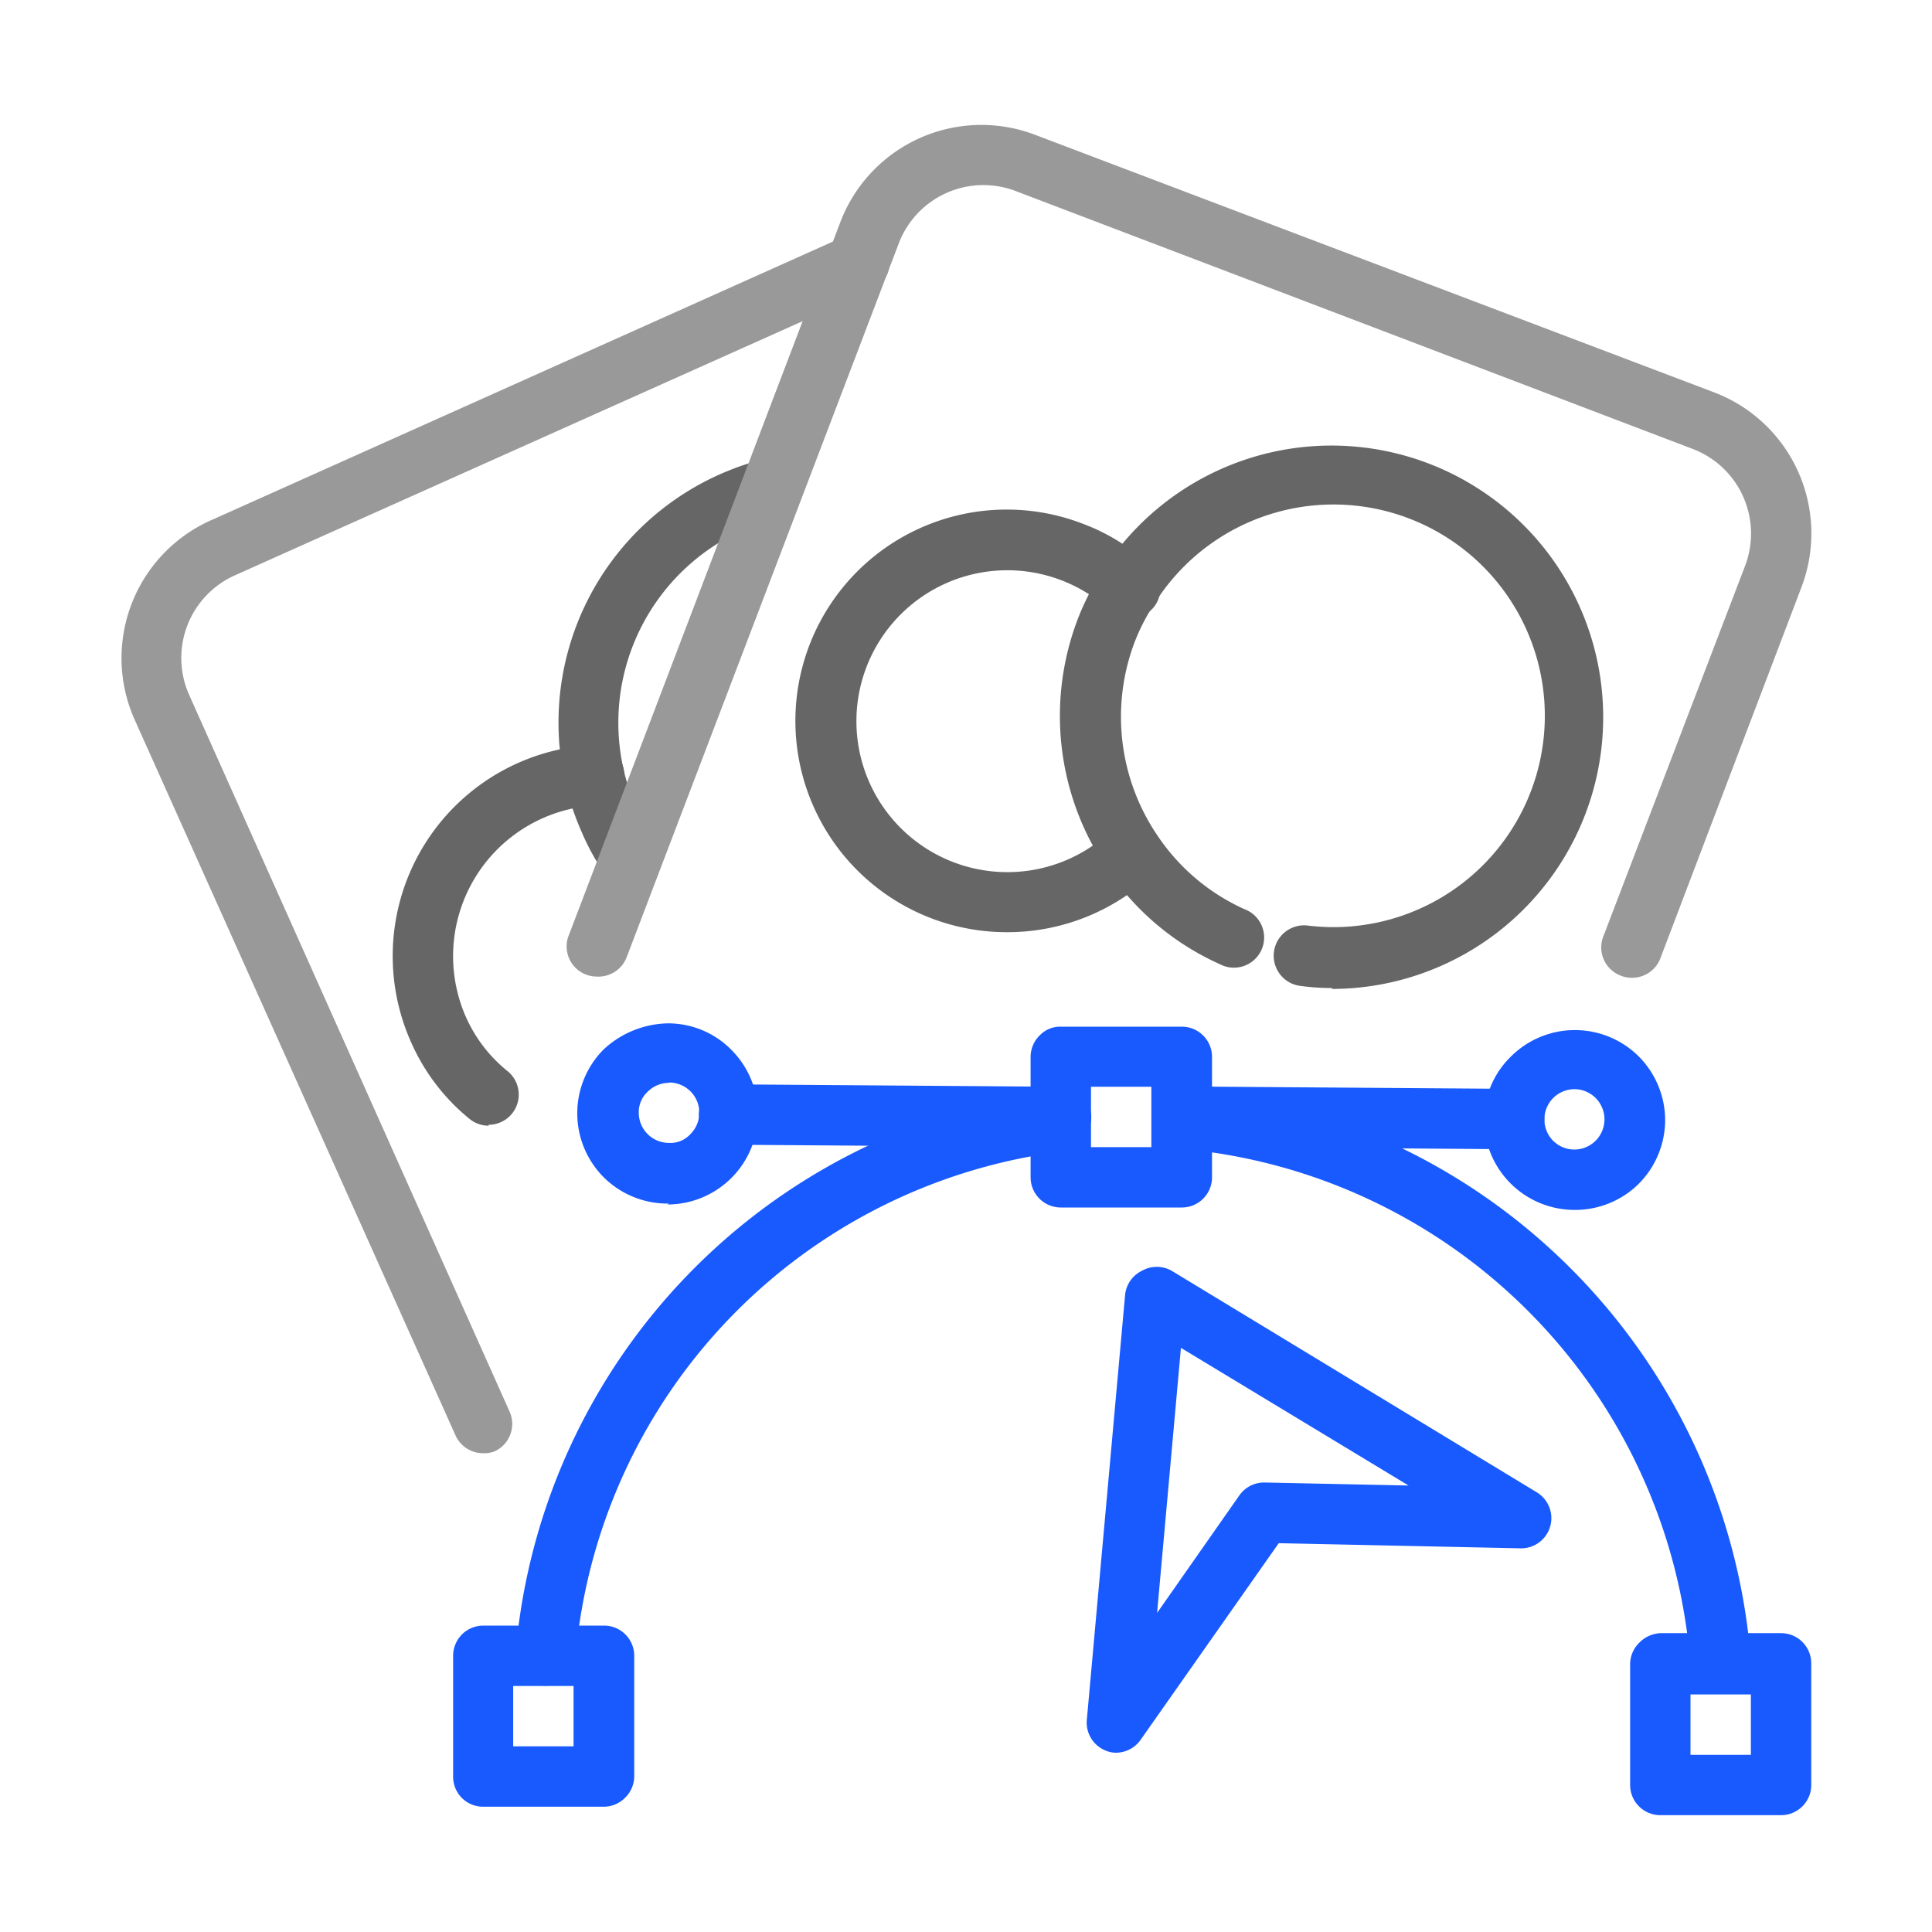
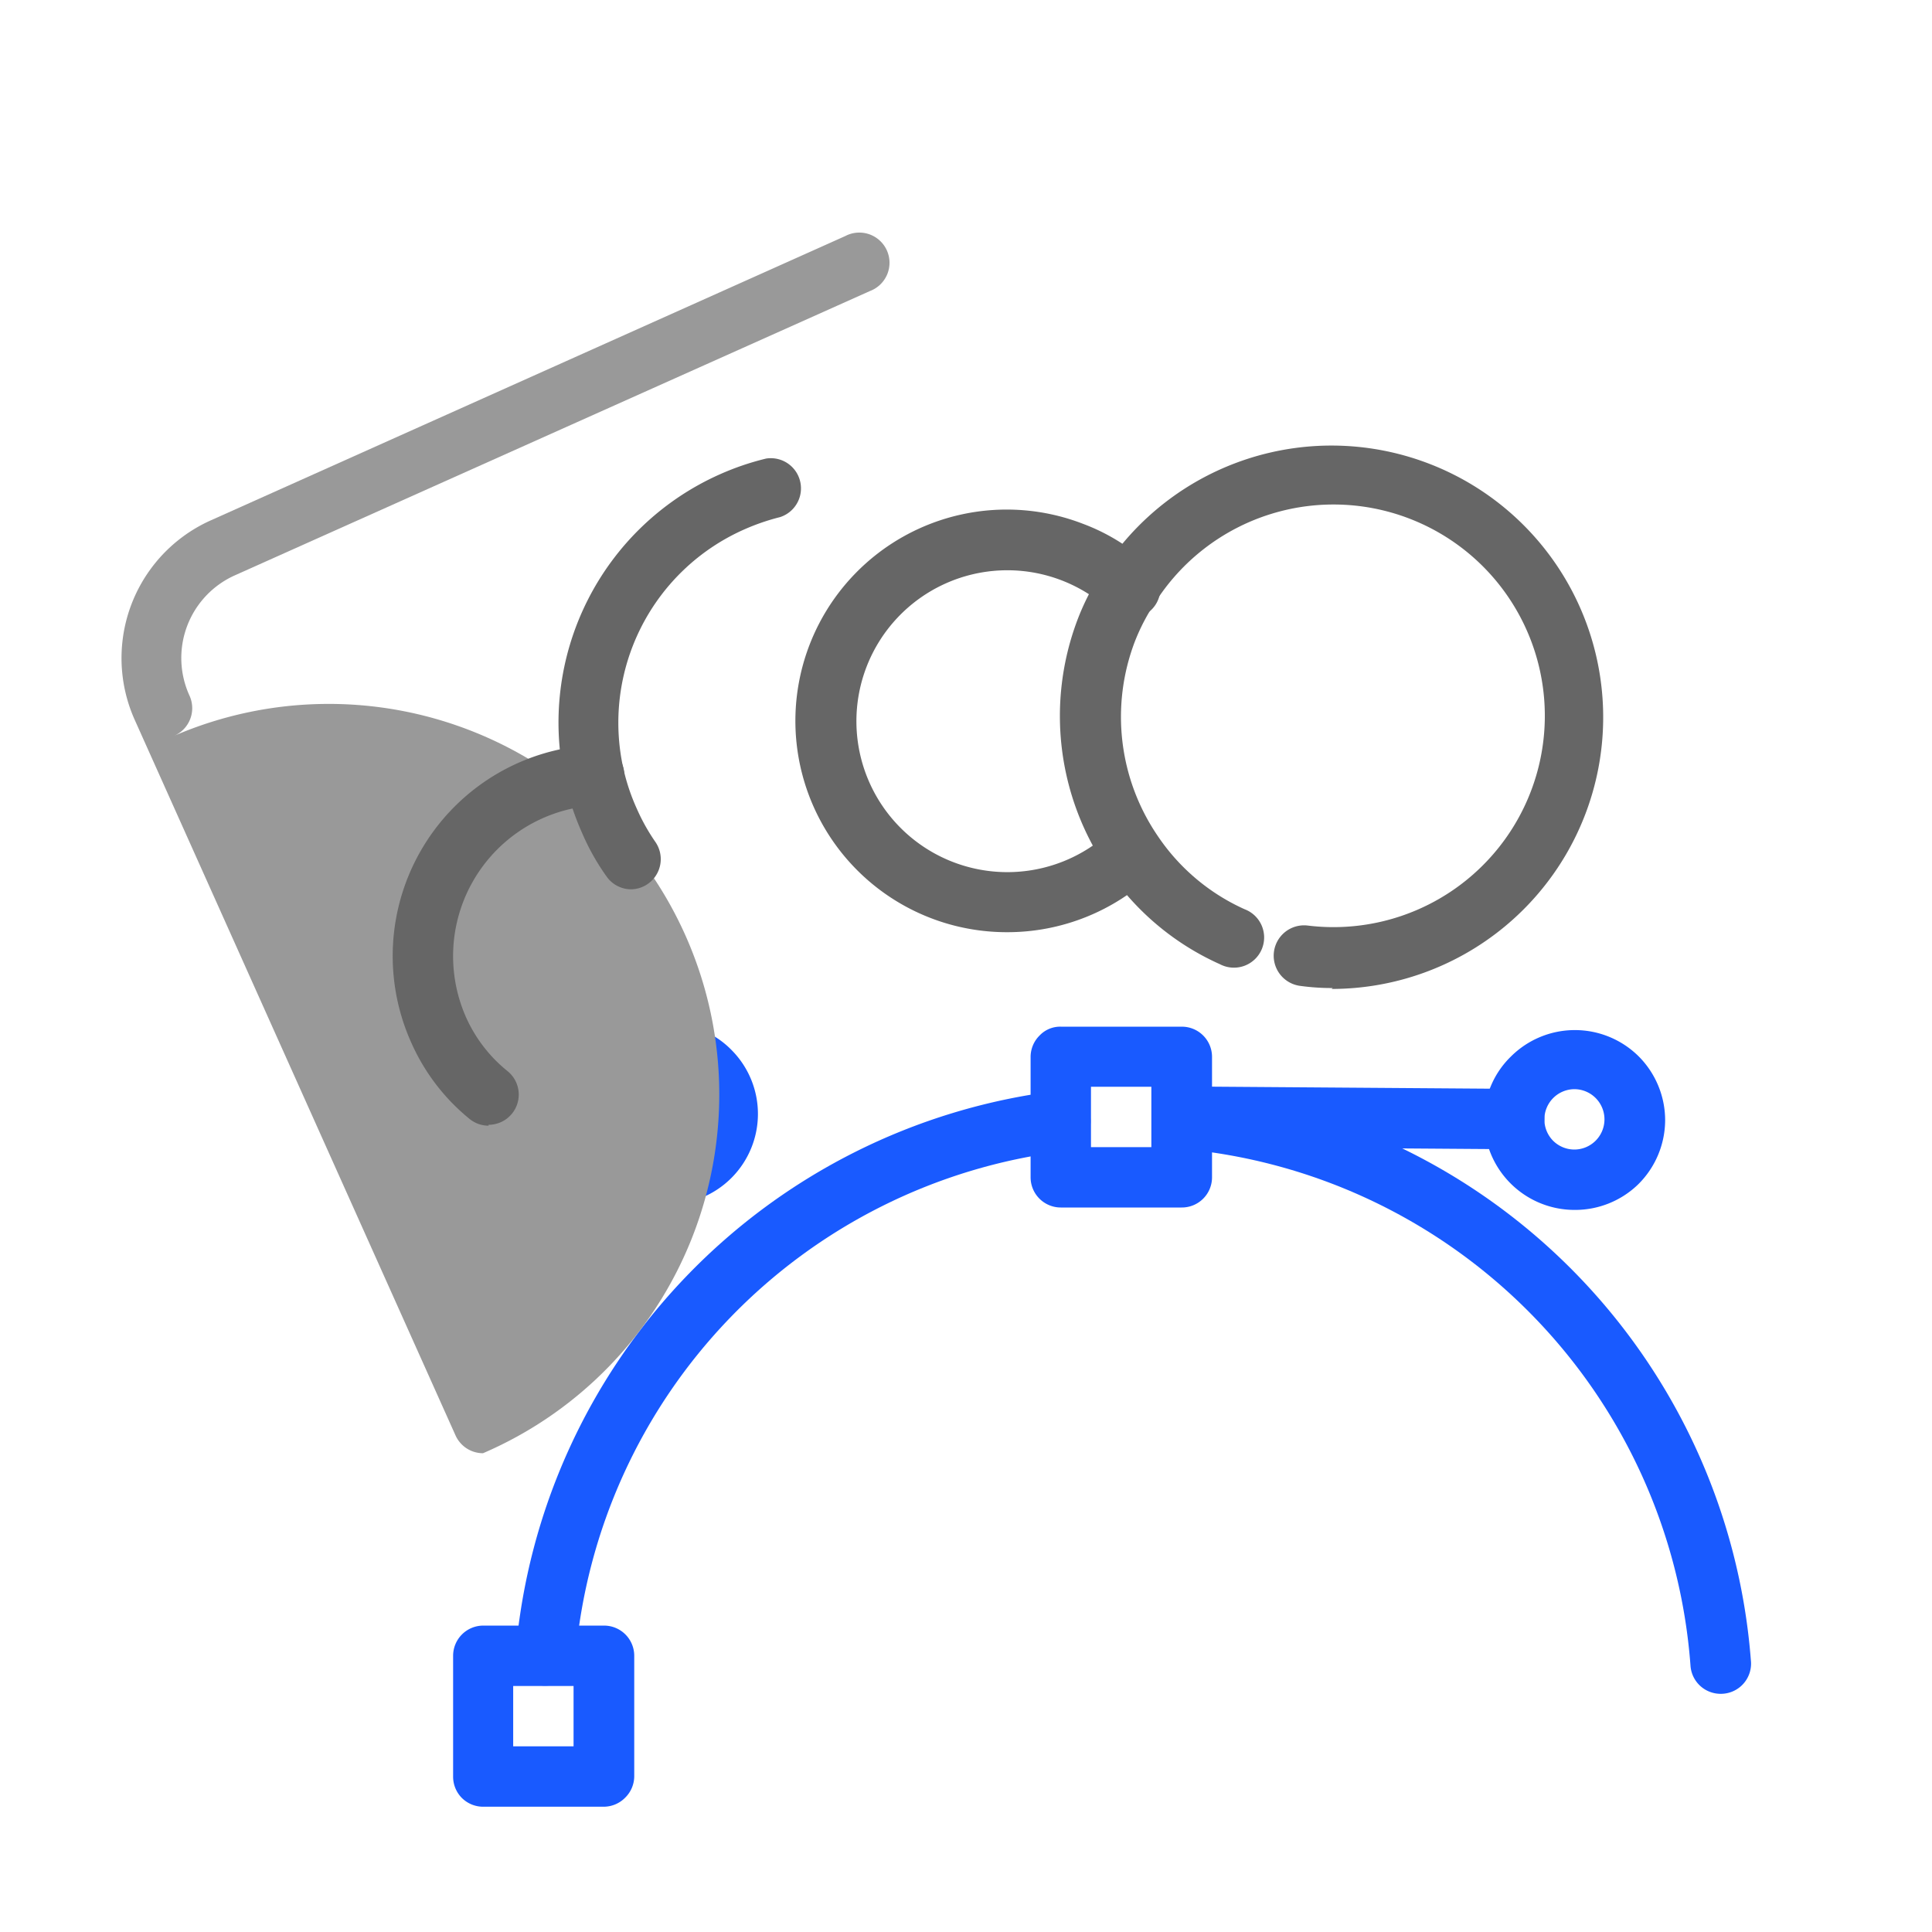
<svg xmlns="http://www.w3.org/2000/svg" width="50px" height="50px" viewBox="0 0 64 64">
  <defs>
    <style>.cls-1{fill:#195aff;}.cls-2{fill:#999;}.cls-3{fill:#666;}</style>
  </defs>
  <title />
  <g data-name="outline color" id="outline_color">
-     <path class="cls-1" d="M37,58.06a.86.86,0,0,1-.35-.06A1,1,0,0,1,36,57l1.27-14.1a1,1,0,0,1,.55-.8,1,1,0,0,1,1,0L50.9,49.43a1,1,0,0,1-.54,1.86l-8-.17-4.58,6.52A1,1,0,0,1,37,58.06Zm2.12-13.41-.79,8.78,2.73-3.9a1,1,0,0,1,.84-.42l4.76.1Z" />
    <path class="cls-1" d="M57,56.11a1,1,0,0,1-1-.93A18.57,18.57,0,0,0,39.07,38.05a1,1,0,0,1,.16-2A20.61,20.61,0,0,1,58,55,1,1,0,0,1,57,56.11Z" />
    <path class="cls-1" d="M18.09,55.84H18a1,1,0,0,1-.92-1.08A20.52,20.52,0,0,1,35,36.14a1,1,0,0,1,.24,2,18.5,18.5,0,0,0-16.18,16.8A1,1,0,0,1,18.09,55.84Z" />
    <path class="cls-1" d="M20,59.85h0l-4,0a1,1,0,0,1-.7-.29,1,1,0,0,1-.29-.71l0-4a1,1,0,0,1,1-1l4,0a1,1,0,0,1,1,1l0,4a1,1,0,0,1-.3.7A1,1,0,0,1,20,59.85Zm-3-2,2,0v-2l-2,0Z" />
-     <path class="cls-1" d="M59,60.13h0l-4,0a1,1,0,0,1-1-1l0-4a1,1,0,0,1,.3-.71A1.05,1.05,0,0,1,55,54.1l4,0a1,1,0,0,1,1,1l0,4A1,1,0,0,1,59,60.13Zm-3-2,2,0v-2l-2,0Z" />
    <path class="cls-1" d="M39.14,40h0l-4,0a1,1,0,0,1-1-1l0-4a1,1,0,0,1,.3-.7.94.94,0,0,1,.71-.29l4,0a1,1,0,0,1,1,1l0,4A1,1,0,0,1,39.14,40Zm-3-2h2V36h-2Z" />
    <path class="cls-1" d="M50.16,38.07h0l-11-.08a1,1,0,0,1,0-2h0l11,.08a1,1,0,0,1,0,2Z" />
-     <path class="cls-1" d="M35.15,38h0l-11-.08a1,1,0,0,1,0-2h0l11,.08a1,1,0,0,1,0,2Z" />
    <path class="cls-1" d="M22.16,39.87h0A3,3,0,0,1,20,39a3,3,0,0,1,0-4.24,3.21,3.21,0,0,1,2.13-.86,2.94,2.94,0,0,1,2.11.89,3,3,0,0,1-2.13,5.11Zm0-4a1,1,0,0,0-.7.29.92.92,0,0,0-.3.7,1,1,0,0,0,1,1,.89.89,0,0,0,.71-.29,1,1,0,0,0-.7-1.71Z" />
    <path class="cls-1" d="M52.16,40.08h0a3,3,0,0,1-3-3h0A2.94,2.94,0,0,1,50.05,35a3,3,0,0,1,4.24,0,3,3,0,0,1,.87,2.12,3,3,0,0,1-.9,2.12A3,3,0,0,1,52.16,40.08Zm0-4a1,1,0,0,0-1,1h0a1,1,0,0,0,.28.7,1,1,0,0,0,.71.3h0a1,1,0,0,0,1-1,1,1,0,0,0-1-1Zm-2,1h0Z" />
-     <path class="cls-2" d="M16,48.14a1,1,0,0,1-.91-.59L4.46,23.84A5,5,0,0,1,7,17.23L28,7.82a1,1,0,1,1,.82,1.82L7.8,19.05a3,3,0,0,0-1.52,4l10.6,23.71a1,1,0,0,1-.5,1.32A1,1,0,0,1,16,48.14Z" />
+     <path class="cls-2" d="M16,48.14a1,1,0,0,1-.91-.59L4.46,23.84A5,5,0,0,1,7,17.23L28,7.82a1,1,0,1,1,.82,1.82L7.8,19.05a3,3,0,0,0-1.52,4a1,1,0,0,1-.5,1.32A1,1,0,0,1,16,48.14Z" />
    <path class="cls-3" d="M16.19,37.29a1,1,0,0,1-.63-.22,6.8,6.8,0,0,1-1.94-2.54,7,7,0,0,1,6-9.85,1,1,0,1,1,.12,2,5,5,0,0,0-4.31,7,4.8,4.8,0,0,0,1.38,1.8,1,1,0,0,1-.63,1.78Z" />
    <path class="cls-3" d="M20.91,29.46a1,1,0,0,1-.82-.43,7.69,7.69,0,0,1-.8-1.42,9.18,9.18,0,0,1-.57-1.7,9,9,0,0,1,5.11-10.19,8.88,8.88,0,0,1,1.55-.53,1,1,0,0,1,.46,1.94,7.31,7.31,0,0,0-1.19.41,7,7,0,0,0-4,7.92,6.82,6.82,0,0,0,.45,1.34,6.55,6.55,0,0,0,.61,1.09,1,1,0,0,1-.82,1.57Z" />
-     <path class="cls-2" d="M54.05,32.39a.92.92,0,0,1-.36-.07A1,1,0,0,1,53.12,31l4.69-12.26a3,3,0,0,0-1.74-3.87L33.65,6.33a3,3,0,0,0-3.88,1.74l-9,23.61a1,1,0,0,1-1,.67,1,1,0,0,1-1-1h0a.92.92,0,0,1,.07-.36l9-23.64a5,5,0,0,1,6.46-2.88L56.79,13a5,5,0,0,1,2.89,6.44L55,31.75A1,1,0,0,1,54.05,32.39Z" />
    <path class="cls-3" d="M33.35,30.88a7,7,0,1,1,2.52-13.53,6.6,6.6,0,0,1,2.2,1.36,1,1,0,1,1-1.36,1.46,5,5,0,1,0,.12,7.33,1,1,0,0,1,1.38,1.44A7,7,0,0,1,33.35,30.88Z" />
    <path class="cls-3" d="M44.15,32.73a7.69,7.69,0,0,1-1.07-.07,1,1,0,1,1,.24-2A7,7,0,1,0,38.24,20a6.79,6.79,0,0,0-.65,1.26,7,7,0,0,0,.76,6.43,6.85,6.85,0,0,0,2.88,2.43,1,1,0,1,1-.82,1.82,8.83,8.83,0,0,1-3.72-3.13,9,9,0,0,1-1-8.27,8.21,8.21,0,0,1,.83-1.62,9,9,0,1,1,7.59,13.84Z" />
  </g>
</svg>